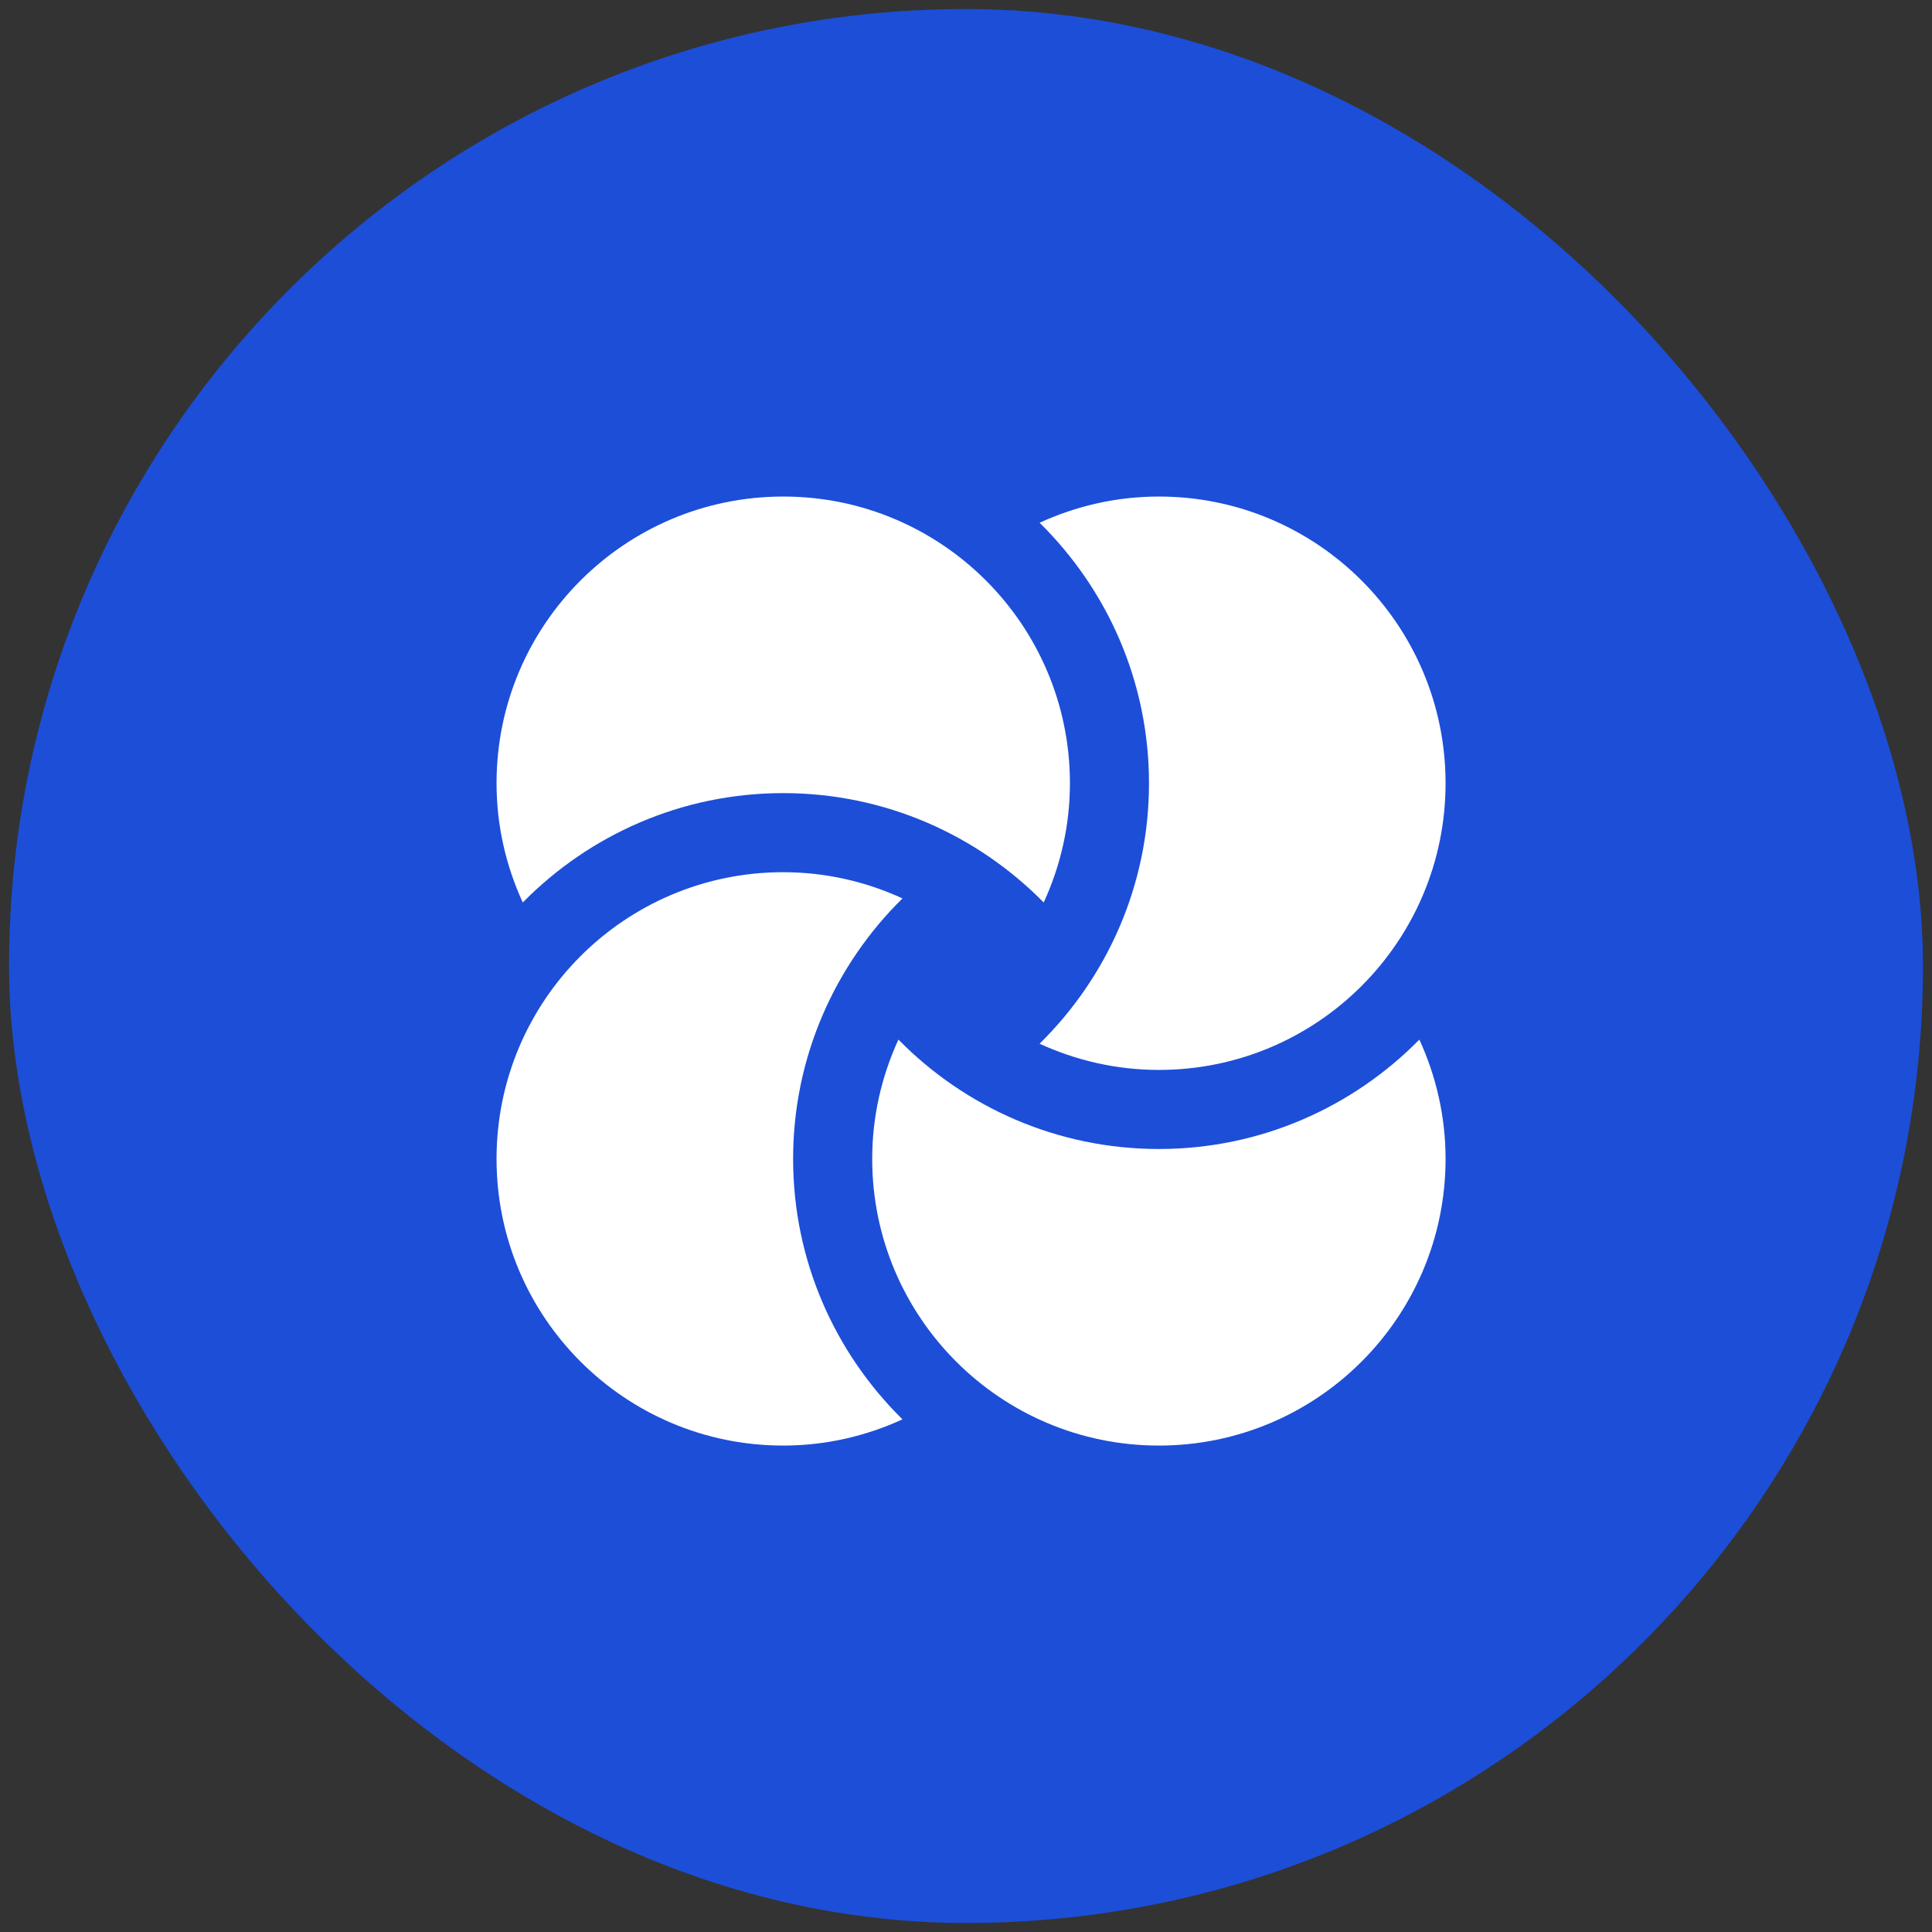
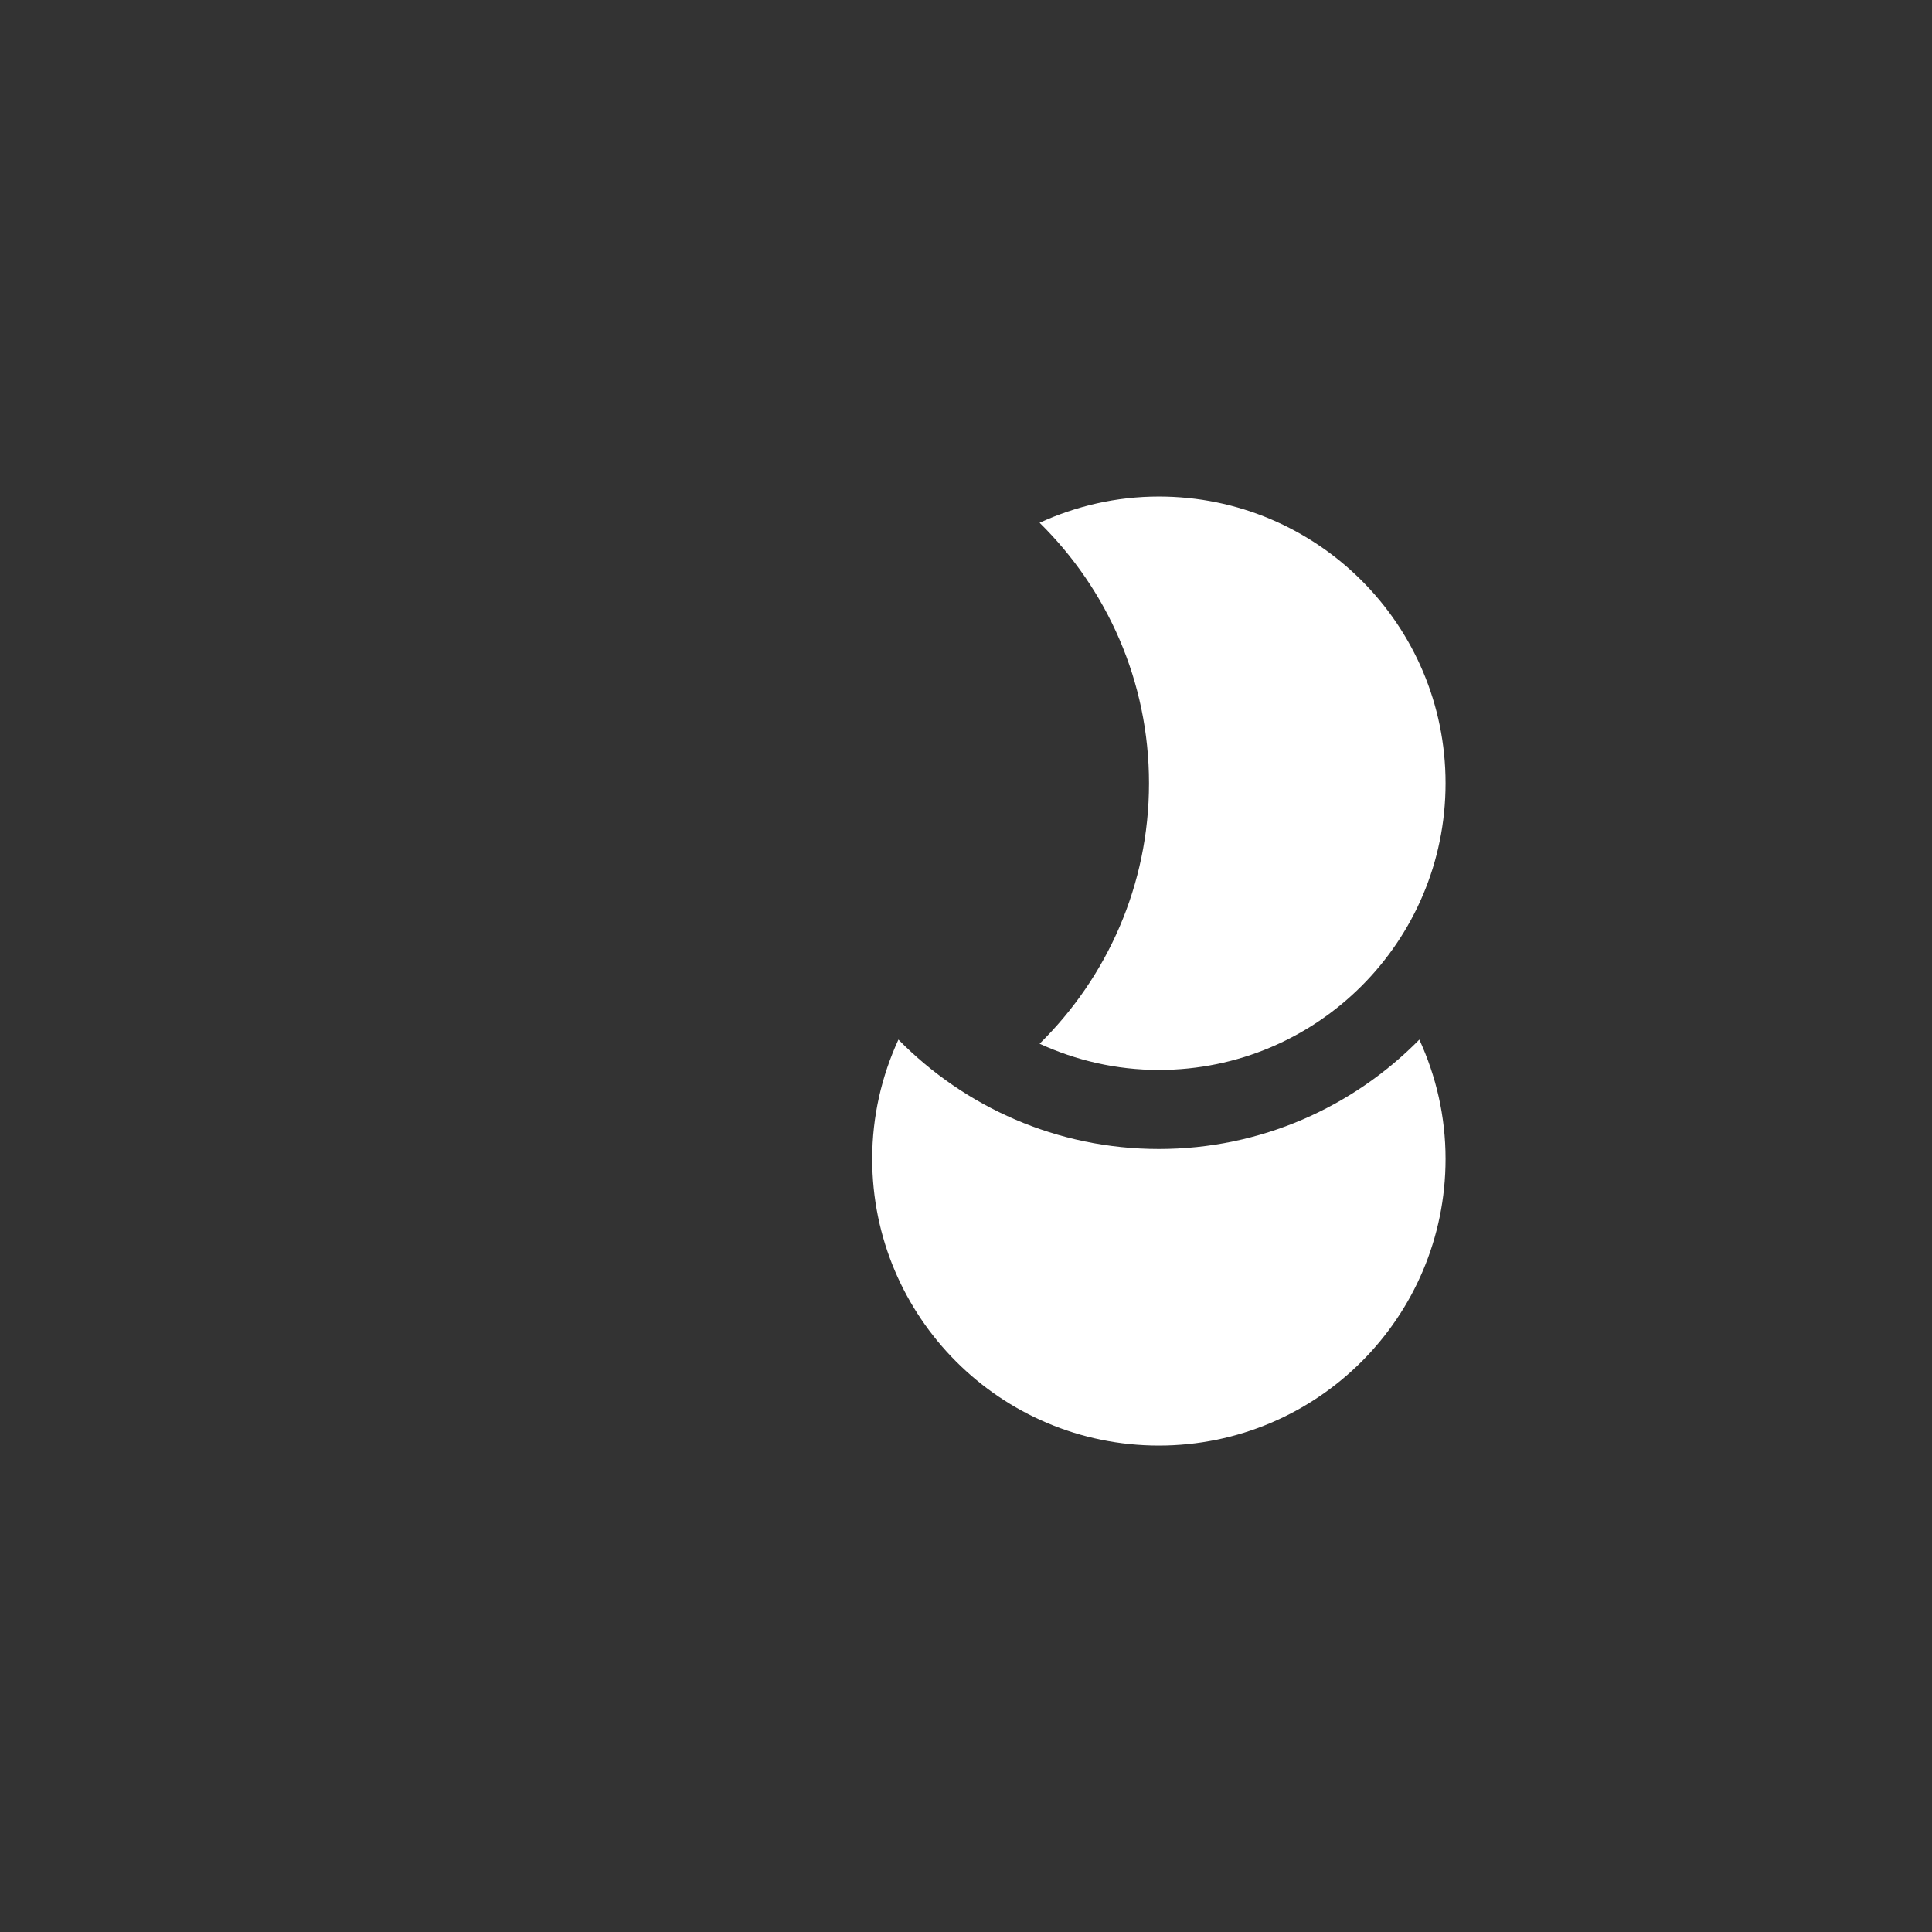
<svg xmlns="http://www.w3.org/2000/svg" width="107" height="107" viewBox="0 0 107 107" fill="none">
  <rect x="0" y="0" width="107" height="107" fill="#333333" stroke="none" />
-   <rect x="0.5" y="0.5" width="106" height="106" rx="53" fill="#1C4ED8" />
-   <path d="M43.925 64.182C43.925 58.54 46.248 53.433 49.982 49.757C47.97 48.833 45.739 48.305 43.378 48.305C34.609 48.305 27.5 55.414 27.5 64.182C27.5 72.951 34.609 80.06 43.378 80.06C45.739 80.06 47.969 79.532 49.982 78.608C46.248 74.932 43.925 69.825 43.925 64.182Z" fill="white" />
  <path d="M64.182 63.635C58.54 63.635 53.433 61.312 49.757 57.576C48.833 59.59 48.305 61.821 48.305 64.182C48.305 72.951 55.414 80.06 64.182 80.06C72.951 80.06 80.06 72.951 80.06 64.182C80.06 61.821 79.532 59.591 78.608 57.576C74.932 61.312 69.825 63.635 64.182 63.635Z" fill="white" />
  <path d="M64.182 27.5C61.821 27.5 59.591 28.028 57.576 28.952C61.312 32.629 63.635 37.736 63.635 43.378C63.635 49.02 61.312 54.127 57.576 57.804C59.59 58.727 61.821 59.256 64.182 59.256C72.951 59.256 80.06 52.147 80.06 43.378C80.06 34.609 72.951 27.5 64.182 27.5Z" fill="white" />
-   <path d="M43.378 43.925C49.02 43.925 54.127 46.248 57.804 49.982C58.727 47.97 59.256 45.739 59.256 43.378C59.256 34.609 52.147 27.5 43.378 27.5C34.609 27.5 27.5 34.609 27.5 43.378C27.5 45.739 28.028 47.969 28.952 49.982C32.629 46.248 37.736 43.925 43.378 43.925Z" fill="white" />
</svg>